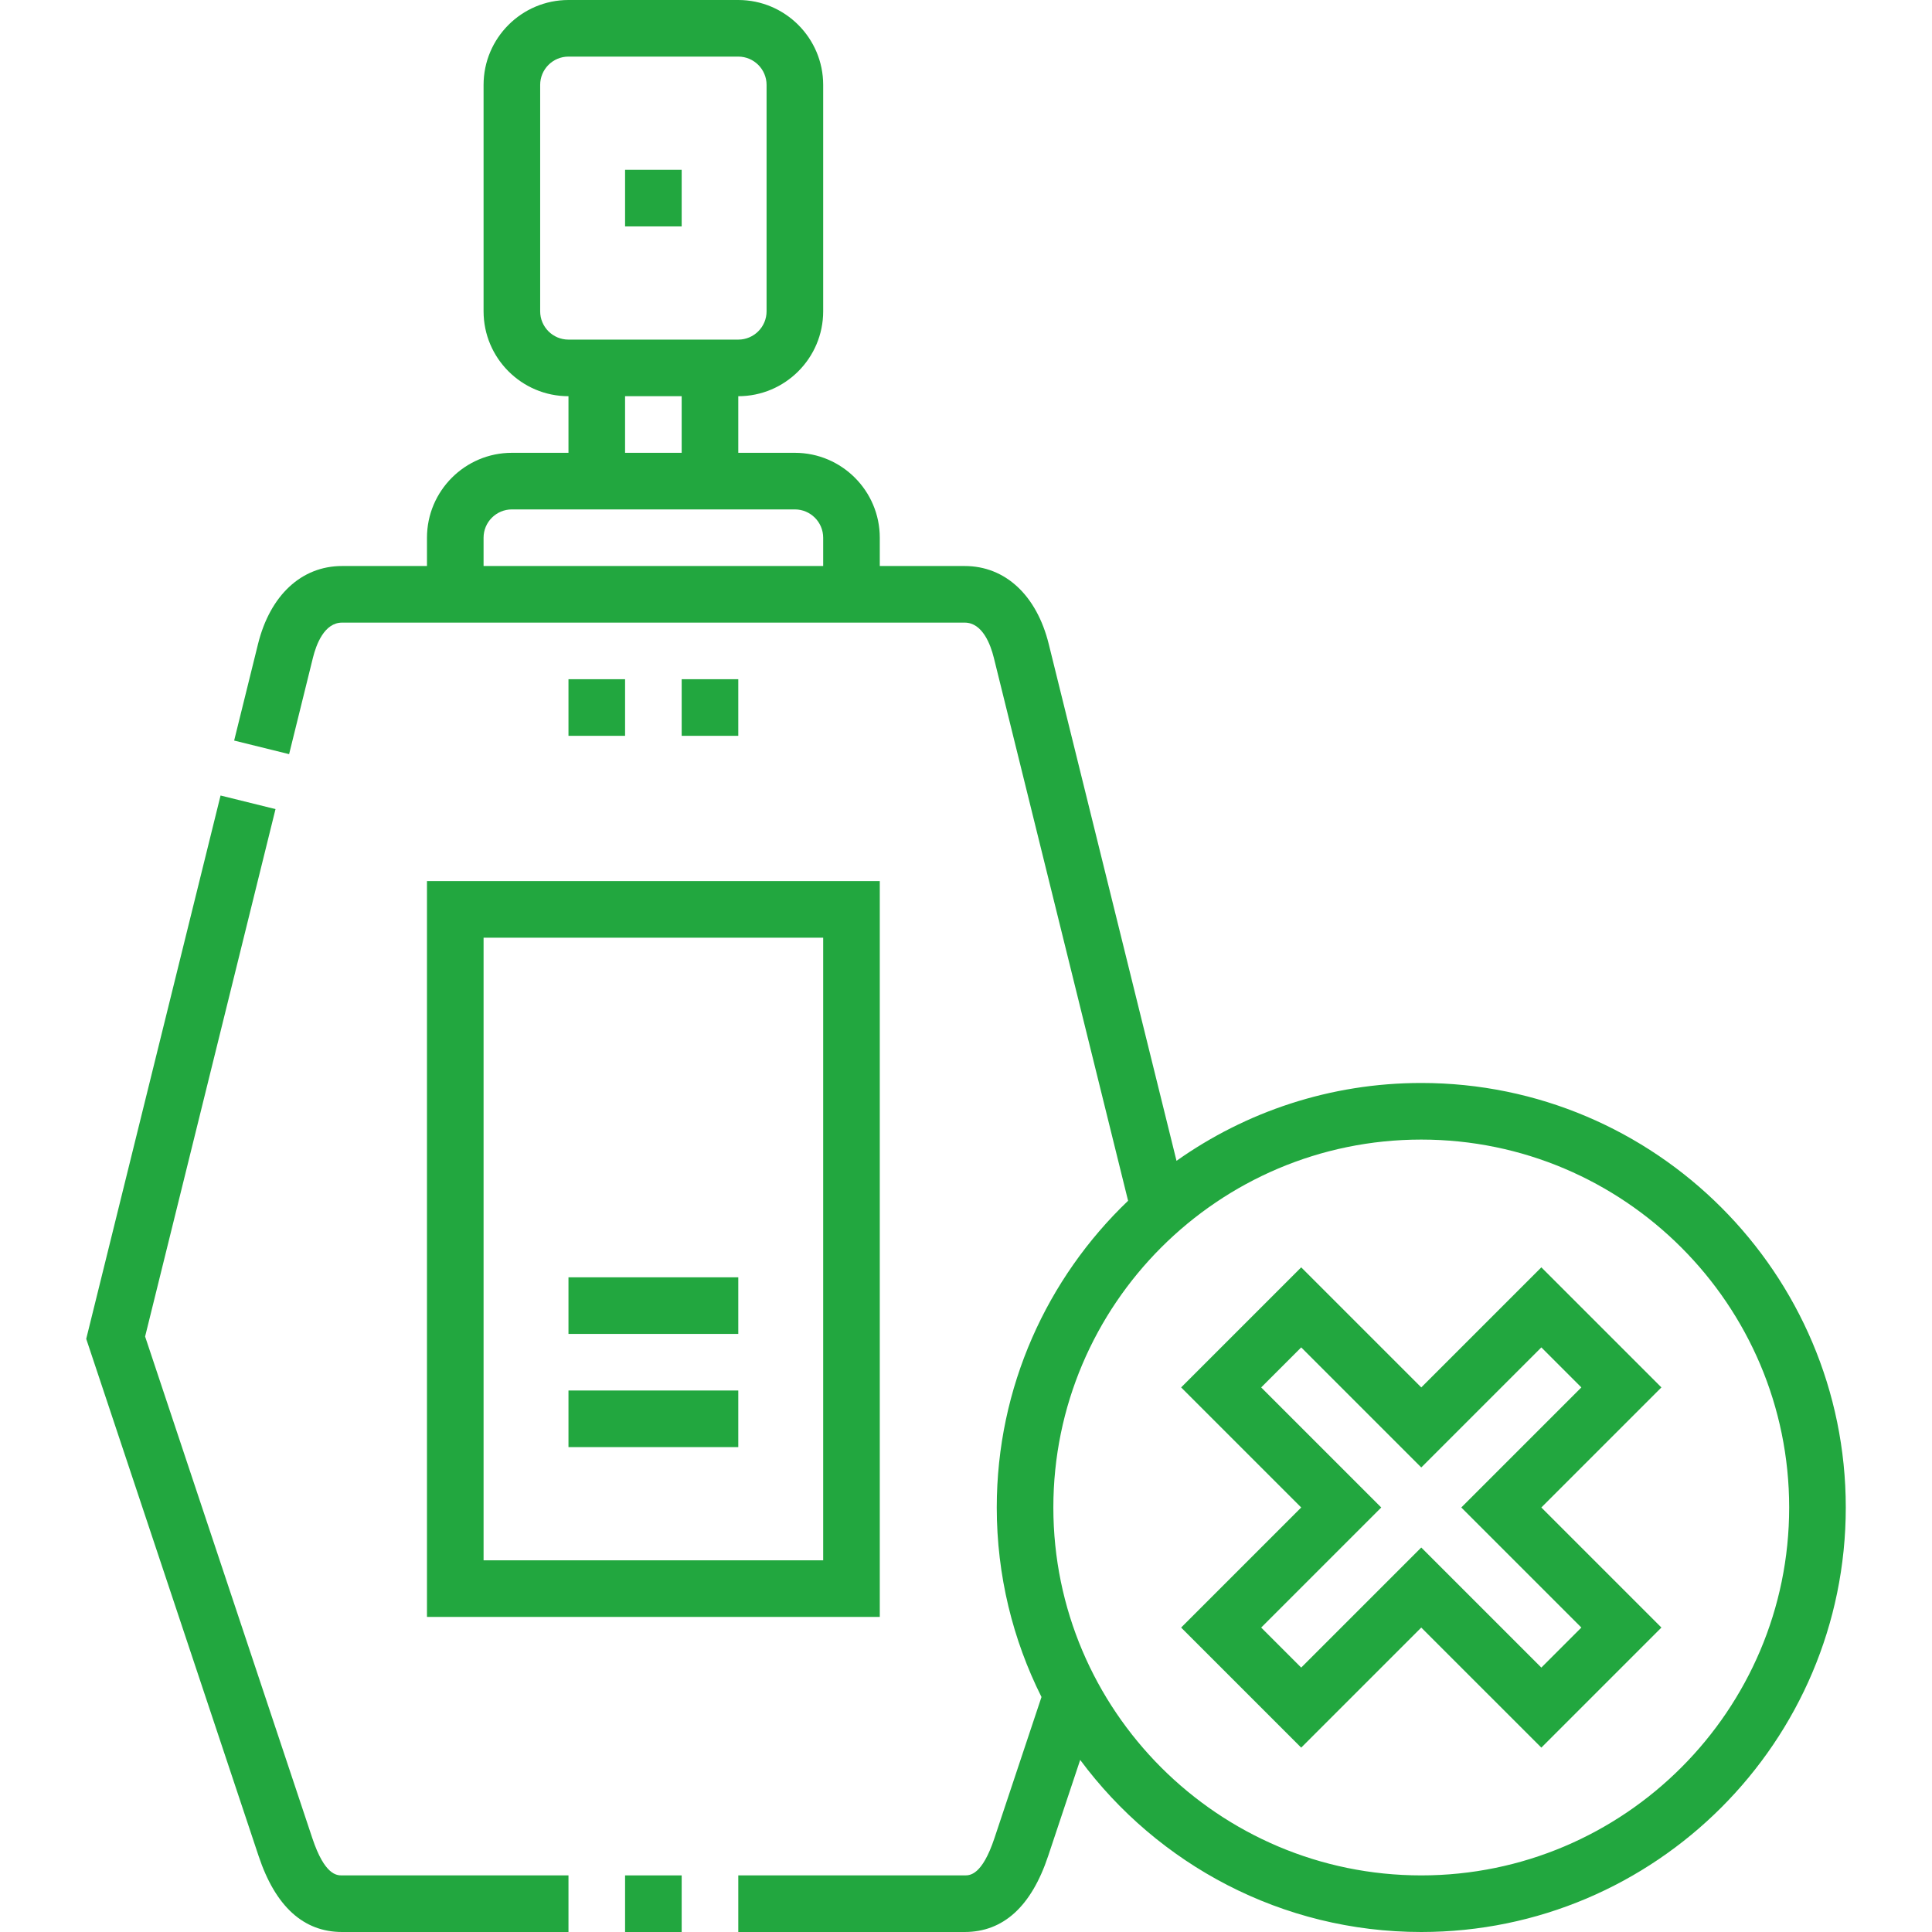
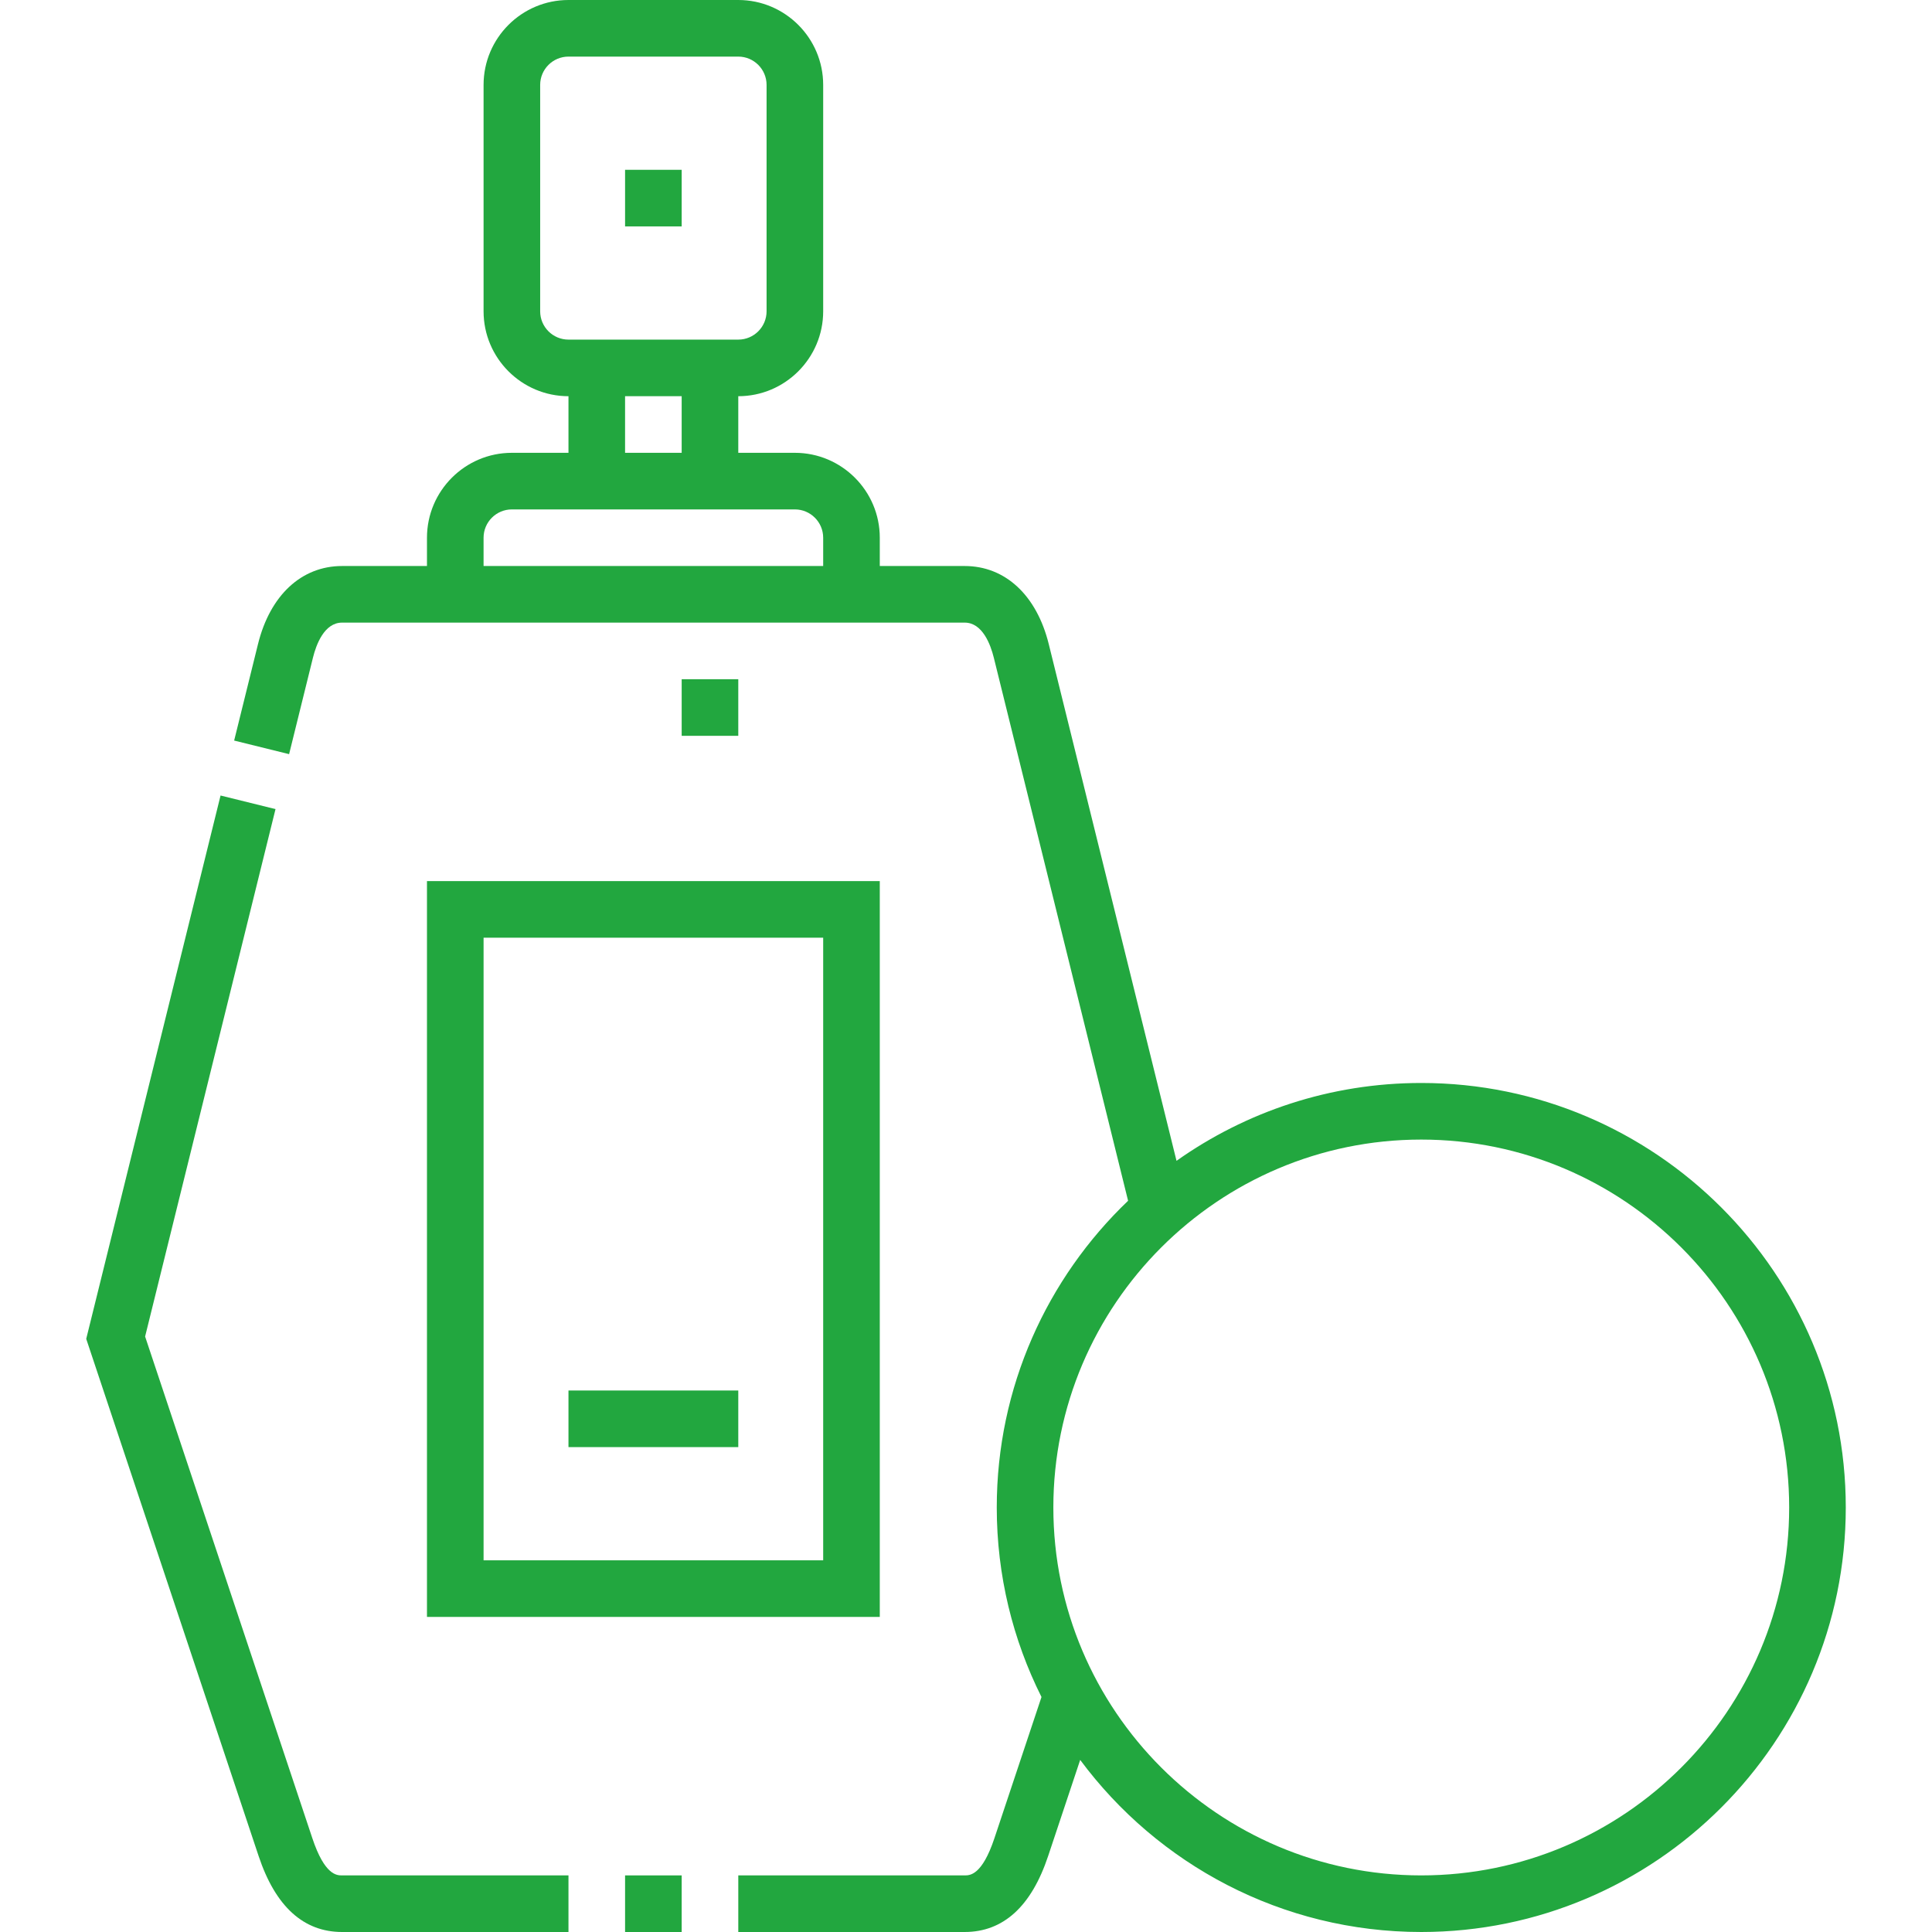
<svg xmlns="http://www.w3.org/2000/svg" version="1.1" width="512" height="512" x="0" y="0" viewBox="0 0 512 512" style="enable-background:new 0 0 512 512" xml:space="preserve" class="">
  <g>
    <g>
      <path d="m165.652 497h15v15h-15z" fill="#22a73f" data-original="#000000" class="" />
      <path d="m82.767 487.128-44.312-132.936 34.558-139.772-14.563-3.6-35.6 143.992 45.687 137.061c4.451 13.355 11.892 20.127 22.114 20.127h60.001v-15h-60.001c-1.375 0-4.594 0-7.884-9.872z" fill="#22a73f" data-original="#000000" class="" />
      <path d="m113.152 428.5h119.999v-195h-119.999zm15-180h89.999v165h-89.999z" fill="#22a73f" data-original="#000000" class="" />
      <path d="m376.65 287c-24.135 0-46.518 7.642-64.861 20.631l-33.855-136.931c-3.205-12.962-11.534-20.7-22.281-20.7h-22.501v-7.5c0-12.406-10.094-22.5-22.5-22.5h-15v-15c12.406 0 22.5-10.094 22.5-22.5v-60c0-12.406-10.094-22.5-22.5-22.5h-45c-12.406 0-22.5 10.094-22.5 22.5v60c0 12.406 10.094 22.5 22.5 22.5v15h-14.999c-12.406 0-22.5 10.094-22.5 22.5v7.5h-22.502c-10.746 0-19.075 7.738-22.281 20.7l-6.318 25.557 14.563 3.6 6.317-25.556c.859-3.474 3.005-9.301 7.72-9.301h165.001c4.716 0 6.86 5.827 7.719 9.3l35.583 143.915c-21.433 20.496-34.803 49.358-34.803 81.285 0 18.04 4.275 35.098 11.854 50.224l-12.468 37.403c-3.29 9.872-6.51 9.872-7.885 9.872h-60v15h60c10.223 0 17.663-6.772 22.115-20.128l8.492-25.475c20.516 27.65 53.395 45.604 90.39 45.604 62.032 0 112.5-50.468 112.5-112.5s-50.467-112.5-112.5-112.5zm-233.499-204.5v-60c0-4.136 3.364-7.5 7.5-7.5h45c4.136 0 7.5 3.364 7.5 7.5v60c0 4.136-3.364 7.5-7.5 7.5h-45c-4.135 0-7.5-3.364-7.5-7.5zm22.5 22.5h15v15h-15zm-37.499 37.5c0-4.136 3.364-7.5 7.5-7.5h74.999c4.136 0 7.5 3.364 7.5 7.5v7.5h-89.999zm248.498 354.5c-53.762 0-97.5-43.738-97.5-97.5s43.738-97.5 97.5-97.5 97.5 43.738 97.5 97.5-43.738 97.5-97.5 97.5z" fill="#22a73f" data-original="#000000" class="" />
      <path d="m150.652 368.499h45v15h-45z" fill="#22a73f" data-original="#000000" class="" />
-       <path d="m150.652 338.5h45v15h-45z" fill="#22a73f" data-original="#000000" class="" />
-       <path d="m150.652 180h15v15h-15z" fill="#22a73f" data-original="#000000" class="" />
+       <path d="m150.652 180h15h-15z" fill="#22a73f" data-original="#000000" class="" />
      <path d="m180.652 180h15v15h-15z" fill="#22a73f" data-original="#000000" class="" />
      <path d="m165.651 45h15v15h-15z" fill="#22a73f" data-original="#000000" class="" />
-       <path d="m408.47 335.86-31.82 31.82-31.819-31.819-31.819 31.819 31.819 31.819-31.819 31.82 31.819 31.819 31.819-31.819 31.82 31.819 31.819-31.819-31.82-31.82 31.82-31.819zm10.607 95.459-10.606 10.606-31.82-31.819-31.819 31.819-10.606-10.606 31.819-31.82-31.819-31.819 10.606-10.606 31.819 31.819 31.819-31.819 10.607 10.606-31.82 31.819z" fill="#22a73f" data-original="#000000" class="" />
    </g>
  </g>
</svg>